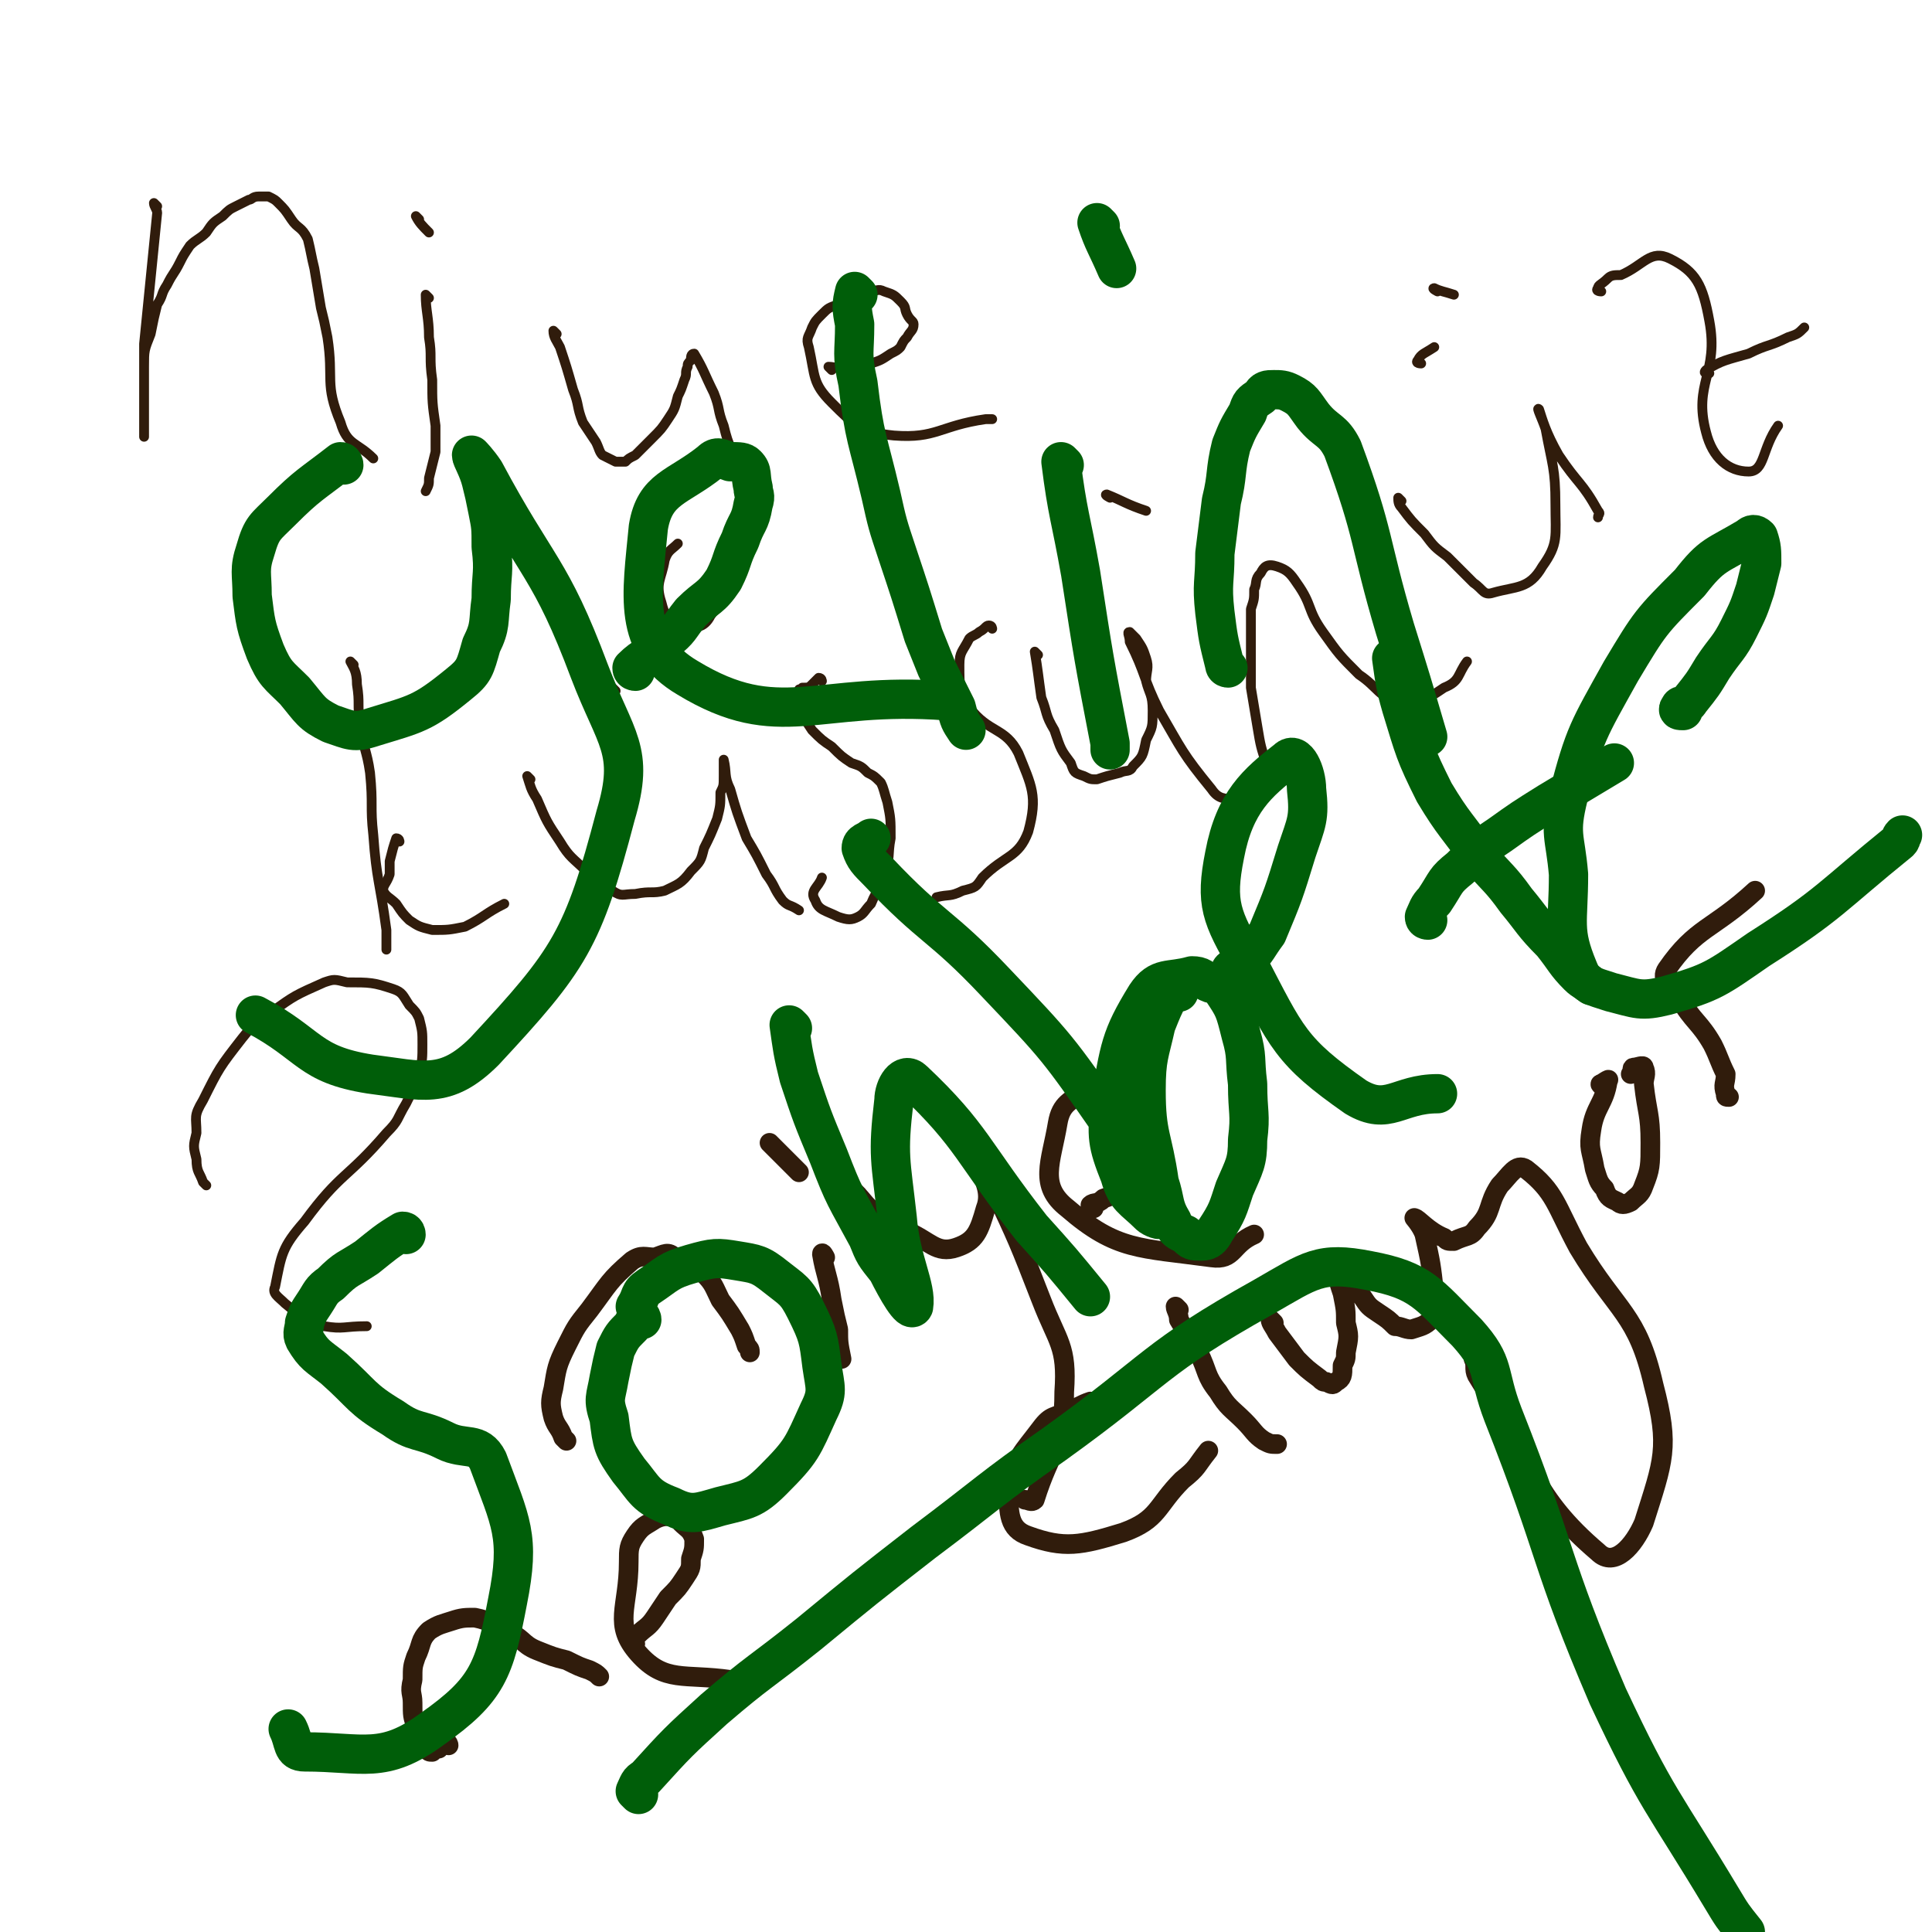
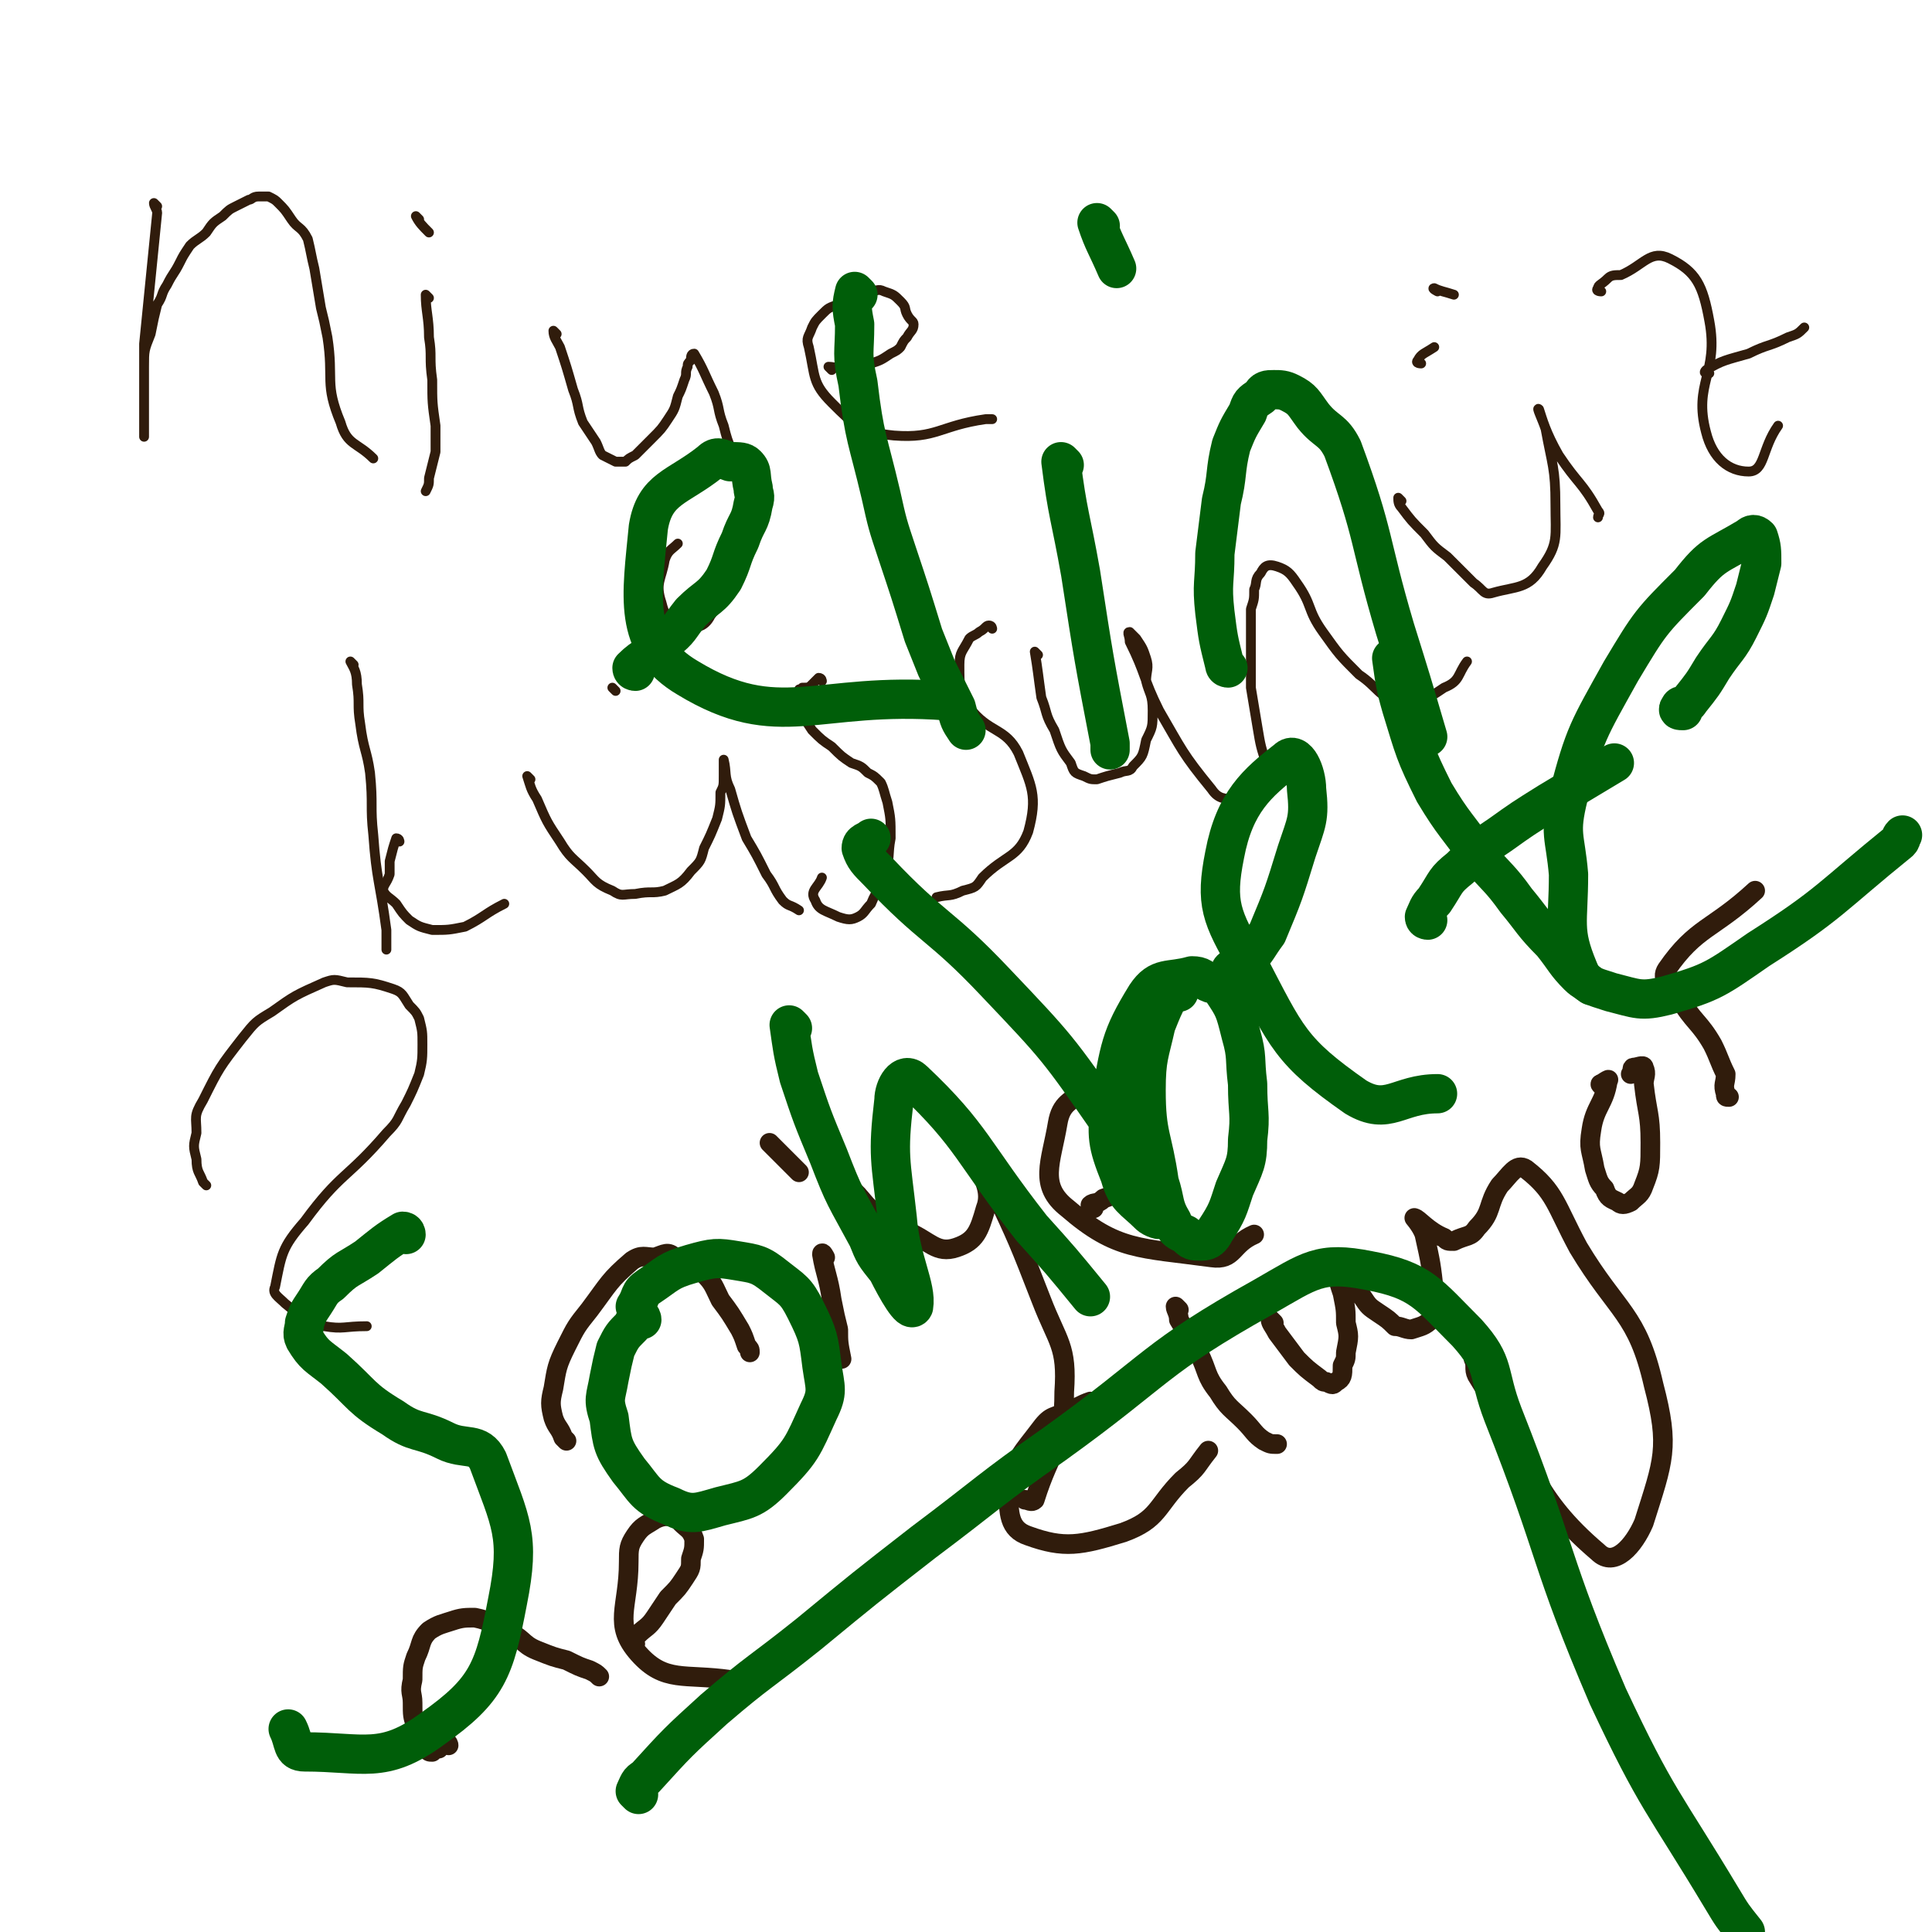
<svg xmlns="http://www.w3.org/2000/svg" viewBox="0 0 590 590" version="1.1">
  <g fill="none" stroke="#301C0C" stroke-width="3" stroke-linecap="round" stroke-linejoin="round">
    <path d="M48,63c0,0 -1,-1 -1,-1 0,1 1,2 1,3 -2,20 -2,20 -4,40 0,5 0,5 0,10 0,4 0,4 0,8 0,3 0,3 0,5 0,2 0,2 0,4 0,1 0,2 0,1 0,-2 0,-3 0,-5 0,-4 0,-4 0,-7 0,-4 0,-5 0,-9 0,-5 0,-5 2,-10 1,-5 1,-5 2,-9 2,-3 1,-3 3,-6 2,-4 2,-3 4,-7 1,-2 1,-2 3,-5 2,-2 3,-2 5,-4 2,-3 2,-3 5,-5 2,-2 2,-2 4,-3 2,-1 2,-1 4,-2 1,0 1,-1 3,-1 1,0 2,0 3,0 2,1 2,1 3,2 2,2 2,2 4,5 2,3 3,2 5,6 1,4 1,5 2,9 1,6 1,6 2,12 1,4 1,4 2,9 2,13 -1,14 4,26 2,7 5,6 10,11 " />
    <path d="M131,91c0,0 -1,-1 -1,-1 0,5 1,7 1,13 1,6 0,6 1,13 0,7 0,7 1,14 0,4 0,4 0,8 -1,4 -1,4 -2,8 0,2 0,2 -1,4 " />
    <path d="M128,67c0,0 -1,-1 -1,-1 1,2 2,3 4,5 " />
    <path d="M170,102c0,0 -1,-1 -1,-1 0,2 1,3 2,5 2,6 2,6 4,13 2,5 1,5 3,10 2,3 2,3 4,6 1,2 1,3 2,4 2,1 2,1 4,2 1,0 1,0 3,0 1,-1 1,-1 3,-2 3,-3 3,-3 5,-5 3,-3 3,-3 5,-6 2,-3 2,-3 3,-7 1,-2 1,-2 2,-5 1,-2 0,-2 1,-4 0,-1 0,-1 1,-2 0,-1 0,-2 1,-2 3,5 3,6 6,12 2,5 1,5 3,10 1,4 1,4 3,9 1,4 1,4 2,9 0,9 2,10 0,19 -3,11 -3,13 -9,21 -2,4 -5,4 -9,3 -4,-1 -5,-3 -6,-7 -2,-6 0,-7 1,-13 1,-3 2,-3 4,-5 " />
    <path d="M254,113c0,0 -1,-1 -1,-1 2,0 4,1 7,1 3,-1 3,-1 6,-2 3,-1 3,-1 6,-3 2,-1 2,-1 3,-2 1,-2 1,-2 2,-3 1,-2 2,-2 2,-4 0,-1 -1,-1 -2,-3 -1,-2 0,-2 -2,-4 -2,-2 -2,-2 -5,-3 -2,-1 -2,0 -5,0 -2,0 -2,0 -4,1 -3,1 -2,1 -5,3 -3,1 -3,1 -5,3 -2,2 -2,2 -3,4 -1,3 -2,3 -1,6 2,9 1,11 7,17 7,7 9,9 19,10 13,1 14,-3 28,-5 1,0 1,0 2,0 " />
    <path d="M108,203c0,0 -1,-1 -1,-1 1,2 2,3 2,7 1,6 0,6 1,12 1,8 2,8 3,15 1,10 0,10 1,19 1,14 2,14 4,29 0,3 0,3 0,6 " />
    <path d="M122,257c0,0 0,-1 -1,-1 -1,3 -1,3 -2,7 0,2 0,2 0,4 -1,3 -2,3 -2,5 1,2 2,2 4,4 2,3 2,3 4,5 3,2 3,2 7,3 5,0 5,0 10,-1 6,-3 6,-4 12,-7 " />
    <path d="M162,238c0,0 -1,-1 -1,-1 1,3 1,4 3,7 3,7 3,7 7,13 3,5 4,5 8,9 3,3 3,4 8,6 3,2 3,1 7,1 5,-1 5,0 9,-1 4,-2 5,-2 8,-6 3,-3 3,-3 4,-7 2,-4 2,-4 4,-9 1,-4 1,-4 1,-8 1,-2 1,-2 1,-5 0,-2 0,-2 0,-4 0,0 0,-1 0,-1 1,4 0,5 2,9 2,7 2,7 5,15 3,5 3,5 6,11 3,4 2,4 5,8 2,2 2,1 5,3 " />
    <path d="M188,211c0,0 -1,-1 -1,-1 " />
    <path d="M199,205c0,0 -1,-1 -1,-1 2,0 3,0 5,0 0,0 0,0 1,0 " />
    <path d="M251,208c0,0 0,-1 -1,-1 -1,1 -1,1 -2,2 -1,1 -1,1 -3,1 -1,1 -1,0 -1,1 0,3 0,3 1,6 1,3 1,3 3,6 3,3 3,3 6,5 3,3 3,3 6,5 3,1 3,1 5,3 2,1 2,1 4,3 1,2 1,3 2,6 1,5 1,5 1,11 -1,5 0,6 -2,11 -1,5 -2,4 -4,9 -2,2 -2,3 -4,4 -2,1 -3,1 -6,0 -4,-2 -6,-2 -7,-5 -2,-3 1,-4 2,-7 " />
    <path d="M303,192c0,0 0,-1 -1,-1 -1,0 -1,1 -3,2 -1,1 -2,1 -3,2 -2,4 -3,4 -3,8 0,7 0,8 3,13 6,8 11,6 15,14 4,10 6,13 3,24 -3,8 -7,7 -14,14 -2,3 -2,3 -6,4 -4,2 -4,1 -8,2 " />
    <path d="M317,200c0,0 -1,-1 -1,-1 1,6 1,7 2,14 2,5 1,5 4,10 2,6 2,6 5,10 1,3 1,3 4,4 2,1 2,1 4,1 3,-1 3,-1 7,-2 2,-1 3,0 4,-2 3,-3 3,-3 4,-8 2,-4 2,-4 2,-9 0,-5 -1,-5 -2,-9 0,-3 1,-4 0,-7 -1,-3 -1,-3 -3,-6 -1,-1 -2,-2 -2,-2 -1,0 0,1 0,3 5,10 4,11 9,21 7,12 7,13 16,24 2,3 4,3 7,3 1,0 0,-1 0,-1 " />
    <path d="M330,166c0,0 -1,-1 -1,-1 0,0 1,1 3,1 " />
-     <path d="M339,152c0,0 -2,-1 -1,-1 5,2 6,3 12,5 " />
    <path d="M388,235c0,0 -1,0 -1,-1 -2,-6 -2,-6 -3,-12 -1,-6 -1,-6 -2,-12 0,-7 0,-7 0,-13 0,-5 0,-5 0,-11 1,-3 1,-3 1,-6 1,-2 0,-3 2,-5 1,-2 2,-3 5,-2 3,1 4,2 6,5 5,7 3,8 8,15 5,7 5,7 11,13 6,4 6,7 12,8 7,1 8,0 14,-4 5,-2 4,-4 7,-8 " />
    <path d="M428,153c0,0 -1,-1 -1,-1 0,1 0,2 1,3 3,4 3,4 7,8 3,4 3,4 7,7 4,4 4,4 8,8 3,2 3,4 6,3 7,-2 11,-1 15,-8 5,-7 4,-9 4,-19 0,-11 -1,-12 -3,-23 -1,-3 -3,-7 -2,-6 1,3 2,7 6,14 6,9 7,8 12,17 1,1 0,1 0,2 " />
    <path d="M434,111c0,0 -2,0 -1,-1 1,-2 2,-2 5,-4 " />
    <path d="M439,89c0,0 -2,-1 -1,-1 2,1 3,1 6,2 " />
    <path d="M489,89c0,0 -2,0 -1,-1 0,-1 1,-1 3,-3 1,-1 2,-1 4,-1 7,-3 9,-8 15,-5 8,4 10,8 12,19 3,16 -5,19 -1,34 2,8 7,12 13,12 5,0 4,-7 9,-14 " />
    <path d="M522,114c-1,0 -2,0 -1,-1 5,-3 6,-3 13,-5 6,-3 6,-2 12,-5 3,-1 3,-1 5,-3 " />
    <path d="M63,362c0,0 0,0 -1,-1 -1,-3 -2,-3 -2,-7 -1,-4 -1,-4 0,-8 0,-5 -1,-5 2,-10 5,-10 5,-10 12,-19 4,-5 4,-5 9,-8 7,-5 7,-5 16,-9 3,-1 3,-1 7,0 7,0 8,0 14,2 3,1 3,2 5,5 2,2 2,2 3,4 1,4 1,4 1,8 0,4 0,5 -1,9 -2,5 -2,5 -4,9 -3,5 -2,5 -6,9 -12,14 -14,12 -25,27 -7,8 -7,10 -9,20 -1,2 1,3 3,5 5,4 5,5 12,7 6,1 6,0 13,0 " />
    <path d="M121,436c0,0 -1,-1 -1,-1 3,0 4,1 8,2 " />
  </g>
  <g fill="none" stroke="#301C0C" stroke-width="6" stroke-linecap="round" stroke-linejoin="round">
    <path d="M173,440c0,0 0,0 -1,-1 -1,-3 -2,-3 -3,-6 -1,-4 -1,-5 0,-9 1,-6 1,-7 4,-13 3,-6 3,-6 7,-11 6,-8 6,-9 13,-15 3,-2 4,-1 7,-1 3,-1 4,-2 6,0 5,1 6,2 9,5 3,3 3,4 5,8 3,4 3,4 6,9 1,2 1,2 2,5 1,1 1,1 1,2 " />
    <path d="M252,384c0,0 -1,-2 -1,-1 1,6 2,7 3,14 1,5 1,5 2,9 0,4 0,4 1,9 " />
    <path d="M236,350c0,0 -1,-1 -1,-1 2,2 2,2 5,5 2,2 2,2 4,4 " />
    <path d="M262,365c0,0 -1,-1 -1,-1 3,3 3,4 7,7 4,3 4,3 9,5 7,3 9,7 15,5 6,-2 7,-5 9,-12 2,-5 -1,-9 -1,-11 0,-1 2,2 3,4 8,17 8,17 15,35 5,13 8,14 7,28 0,17 -4,17 -9,33 -1,1 -2,0 -3,0 " />
    <path d="M334,369c0,0 -1,-1 -1,-1 1,-1 2,0 4,-2 3,-1 3,-1 5,-4 2,-3 2,-3 4,-7 1,-2 1,-3 0,-5 0,-4 0,-4 -2,-8 -2,-3 -2,-3 -5,-6 -1,-1 -1,-1 -2,-1 -3,-1 -3,-3 -5,-2 -5,3 -8,4 -9,10 -2,12 -6,19 3,26 15,13 22,12 44,15 7,1 6,-4 13,-7 " />
    <path d="M137,533c0,0 0,-1 -1,-1 -1,0 -1,1 -2,2 -1,0 -1,0 -2,1 -1,0 -1,0 -2,-1 -1,0 -1,0 -2,-1 -1,-2 -1,-3 -1,-6 -1,-3 -1,-3 -1,-7 0,-3 -1,-3 0,-7 0,-4 0,-4 1,-7 2,-4 1,-5 4,-8 3,-2 4,-2 7,-3 3,-1 4,-1 7,-1 5,1 5,2 9,4 6,2 5,4 10,6 5,2 5,2 9,3 4,2 4,2 7,3 2,1 2,1 3,2 " />
    <path d="M194,502c0,0 -1,-1 -1,-1 0,-1 1,-1 2,-2 2,-2 3,-2 5,-5 2,-3 2,-3 4,-6 3,-3 3,-3 5,-6 2,-3 2,-3 2,-6 1,-3 1,-3 1,-6 -1,-3 -2,-3 -4,-5 -1,-1 -1,-2 -3,-2 -2,0 -3,0 -5,1 -3,2 -4,2 -6,5 -2,3 -2,4 -2,8 0,14 -5,19 3,28 8,9 14,6 28,8 7,1 7,-2 15,-4 " />
    <path d="M334,429c0,0 0,-1 -1,-1 -3,1 -4,2 -7,3 -4,2 -5,1 -8,5 -6,8 -8,9 -10,19 0,7 0,12 6,14 11,4 16,3 29,-1 11,-4 10,-8 18,-16 5,-4 4,-4 8,-9 " />
    <path d="M360,400c0,0 -1,-1 -1,-1 0,1 1,2 1,4 3,5 3,5 6,10 3,6 2,7 6,12 3,5 4,5 8,9 3,3 3,4 6,6 2,1 2,1 4,1 " />
    <path d="M389,404c0,0 -1,-1 -1,-1 0,1 1,2 2,4 3,4 3,4 6,8 3,3 3,3 7,6 1,1 1,1 2,1 2,1 2,1 3,0 2,-1 2,-2 2,-5 1,-2 1,-2 1,-4 1,-5 1,-5 0,-9 0,-4 0,-4 -1,-9 -1,-3 -1,-3 -2,-7 0,0 0,-2 0,-1 4,3 4,4 8,9 2,3 2,3 5,5 3,2 3,2 5,4 2,0 3,1 5,1 3,-1 4,-1 6,-3 2,-3 1,-4 1,-8 -1,-9 -1,-9 -3,-18 -1,-3 -4,-6 -3,-5 1,0 4,4 9,6 1,1 1,1 3,1 4,-2 5,-1 7,-4 5,-5 3,-7 7,-13 3,-3 5,-7 8,-5 9,7 9,11 16,24 12,20 18,20 23,42 5,19 3,23 -3,42 -3,7 -9,14 -14,9 -20,-17 -20,-27 -37,-54 -1,-2 0,-3 -1,-5 " />
    <path d="M490,332c0,0 -2,-1 -1,-1 0,0 3,-2 2,-1 -1,7 -4,8 -5,15 -1,6 0,6 1,12 1,3 1,4 3,6 1,3 2,3 4,4 1,1 2,1 4,0 2,-2 3,-2 4,-5 2,-5 2,-6 2,-13 0,-9 -1,-9 -2,-18 0,-2 1,-3 0,-5 0,-1 -2,0 -3,0 -1,0 0,1 -1,2 " />
    <path d="M528,335c-1,0 -1,0 -1,-1 -1,-3 0,-3 0,-6 -2,-4 -2,-5 -4,-9 -4,-7 -6,-7 -10,-14 -3,-4 -6,-6 -4,-9 9,-13 14,-12 27,-24 0,0 0,0 0,0 " />
  </g>
  <g fill="none" stroke="#005E09" stroke-width="12" stroke-linecap="round" stroke-linejoin="round">
-     <path d="M105,142c0,0 0,-1 -1,-1 -9,7 -10,7 -18,15 -5,5 -6,5 -8,12 -2,6 -1,7 -1,14 1,8 1,9 4,17 3,7 4,7 9,12 5,6 5,7 11,10 6,2 7,3 13,1 13,-4 15,-4 26,-13 5,-4 5,-5 7,-12 3,-6 2,-7 3,-14 0,-8 1,-8 0,-16 0,-6 0,-6 -1,-11 -1,-5 -1,-5 -2,-9 -1,-4 -3,-7 -3,-8 0,0 2,2 4,5 16,30 20,29 32,61 8,21 14,24 8,44 -10,38 -14,44 -40,72 -12,12 -19,9 -35,7 -19,-3 -18,-9 -35,-18 " />
    <path d="M194,205c0,0 -1,0 -1,-1 4,-4 5,-3 10,-8 5,-4 4,-4 8,-9 5,-5 6,-4 10,-10 3,-6 2,-6 5,-12 2,-6 3,-5 4,-11 1,-3 0,-3 0,-5 -1,-4 0,-5 -2,-7 -1,-1 -2,-1 -5,-1 -3,-1 -4,-2 -6,0 -10,8 -17,8 -19,20 -2,21 -5,36 12,46 28,17 39,4 79,7 " />
    <path d="M262,90c0,0 -1,-1 -1,-1 -1,4 -1,5 0,10 0,9 -1,9 1,18 2,17 3,17 7,34 2,9 2,9 5,18 4,12 4,12 8,25 2,5 2,5 4,10 3,6 3,6 6,12 1,4 1,4 3,7 " />
    <path d="M325,142c0,0 -1,-1 -1,-1 2,16 3,17 6,34 4,26 4,26 9,52 0,1 0,1 0,2 " />
    <path d="M336,69c0,0 -1,-1 -1,-1 2,6 3,7 6,14 " />
    <path d="M375,204c0,0 -1,0 -1,-1 -2,-8 -2,-8 -3,-16 -1,-9 0,-9 0,-18 1,-8 1,-8 2,-16 2,-8 1,-9 3,-17 2,-5 2,-5 5,-10 1,-3 1,-3 4,-5 1,-2 2,-2 4,-2 2,0 3,0 5,1 4,2 4,3 7,7 4,5 6,4 9,10 10,27 8,28 16,55 5,16 5,16 10,33 " />
    <path d="M124,377c0,0 0,-1 -1,-1 -5,3 -6,4 -11,8 -6,4 -6,3 -11,8 -3,2 -3,3 -5,6 -2,3 -2,3 -3,6 0,2 -1,3 0,5 3,5 4,5 9,9 9,8 8,9 18,15 7,5 8,3 16,7 6,3 10,0 13,6 7,19 10,23 6,43 -4,21 -6,27 -23,39 -15,11 -21,7 -39,7 -4,0 -3,-3 -5,-7 " />
    <path d="M196,403c0,0 0,-1 -1,-1 -1,1 -1,1 -2,3 -3,3 -3,3 -5,7 -1,4 -1,4 -2,9 -1,6 -2,6 0,12 1,8 1,9 6,16 5,6 5,8 13,11 6,3 8,2 15,0 8,-2 10,-2 16,-8 9,-9 9,-10 14,-21 3,-6 2,-7 1,-14 -1,-8 -1,-9 -5,-17 -3,-6 -4,-6 -9,-10 -5,-4 -6,-4 -12,-5 -6,-1 -7,-1 -14,1 -7,2 -7,3 -13,7 -3,2 -2,3 -4,6 " />
    <path d="M242,314c0,0 -1,-1 -1,-1 1,7 1,8 3,16 4,12 4,12 9,24 5,13 5,12 12,25 2,5 2,5 6,10 3,6 7,13 8,11 1,-6 -4,-14 -5,-27 -2,-18 -3,-19 -1,-36 0,-4 3,-9 6,-6 18,17 18,22 36,45 9,10 9,10 18,21 " />
    <path d="M360,303c0,0 -1,-1 -1,-1 -1,0 -1,1 -2,2 -2,4 -2,4 -4,9 -2,9 -3,10 -3,20 0,14 2,14 4,28 2,6 1,7 4,12 1,3 2,3 4,4 2,2 2,2 5,2 2,0 3,-1 4,-3 4,-6 4,-7 6,-13 3,-7 4,-8 4,-15 1,-8 0,-8 0,-17 -1,-8 0,-8 -2,-15 -2,-8 -2,-8 -6,-14 -1,-2 -2,-1 -4,-2 -2,-1 -2,-2 -5,-2 -7,2 -10,0 -14,6 -8,13 -8,16 -11,33 -1,10 -1,12 3,22 2,7 4,7 9,12 1,1 4,2 3,1 -5,-13 -5,-16 -15,-29 -16,-23 -16,-23 -35,-43 -17,-18 -19,-16 -36,-34 -3,-3 -4,-4 -5,-7 0,-2 2,-2 3,-3 " />
    <path d="M377,297c0,0 -2,0 -1,-1 1,-1 3,-1 5,-3 3,-3 3,-4 6,-8 5,-12 5,-12 9,-25 3,-9 4,-10 3,-19 0,-5 -3,-12 -6,-9 -9,7 -16,13 -19,29 -3,15 -1,19 7,33 12,23 13,27 33,41 10,6 13,-1 25,-1 " />
    <path d="M426,202c0,0 -1,-1 -1,-1 1,7 1,8 3,15 4,13 4,14 10,26 6,10 7,10 14,20 5,6 6,6 11,13 5,6 5,7 11,13 4,5 4,6 8,10 2,2 2,1 4,3 " />
    <path d="M436,281c0,0 -1,0 -1,-1 1,-2 1,-3 3,-5 4,-6 3,-6 8,-10 6,-6 6,-6 12,-10 7,-5 7,-5 15,-10 10,-6 10,-6 20,-12 " />
    <path d="M514,217c-1,0 -2,0 -1,-1 0,-1 2,0 3,-2 4,-5 4,-5 7,-10 4,-6 5,-6 8,-12 3,-6 3,-6 5,-12 1,-4 1,-4 2,-8 0,-4 0,-5 -1,-8 -1,-1 -2,-1 -3,0 -10,6 -11,5 -18,14 -12,12 -12,12 -21,27 -10,18 -11,19 -16,38 -3,12 -1,12 0,24 0,15 -2,17 3,29 2,5 4,5 10,7 8,2 9,3 17,1 14,-4 15,-5 28,-14 22,-14 22,-16 43,-33 1,-1 0,-1 1,-2 " />
    <path d="M195,548c0,0 -1,-1 -1,-1 1,-2 1,-3 3,-4 10,-11 10,-11 21,-21 14,-12 14,-11 29,-23 17,-14 17,-14 35,-28 20,-15 20,-16 40,-30 32,-23 30,-26 64,-45 14,-8 17,-11 32,-8 16,3 18,7 30,19 9,10 6,12 11,25 17,43 14,44 32,86 15,32 17,32 35,62 3,5 3,5 7,10 " />
  </g>
</svg>